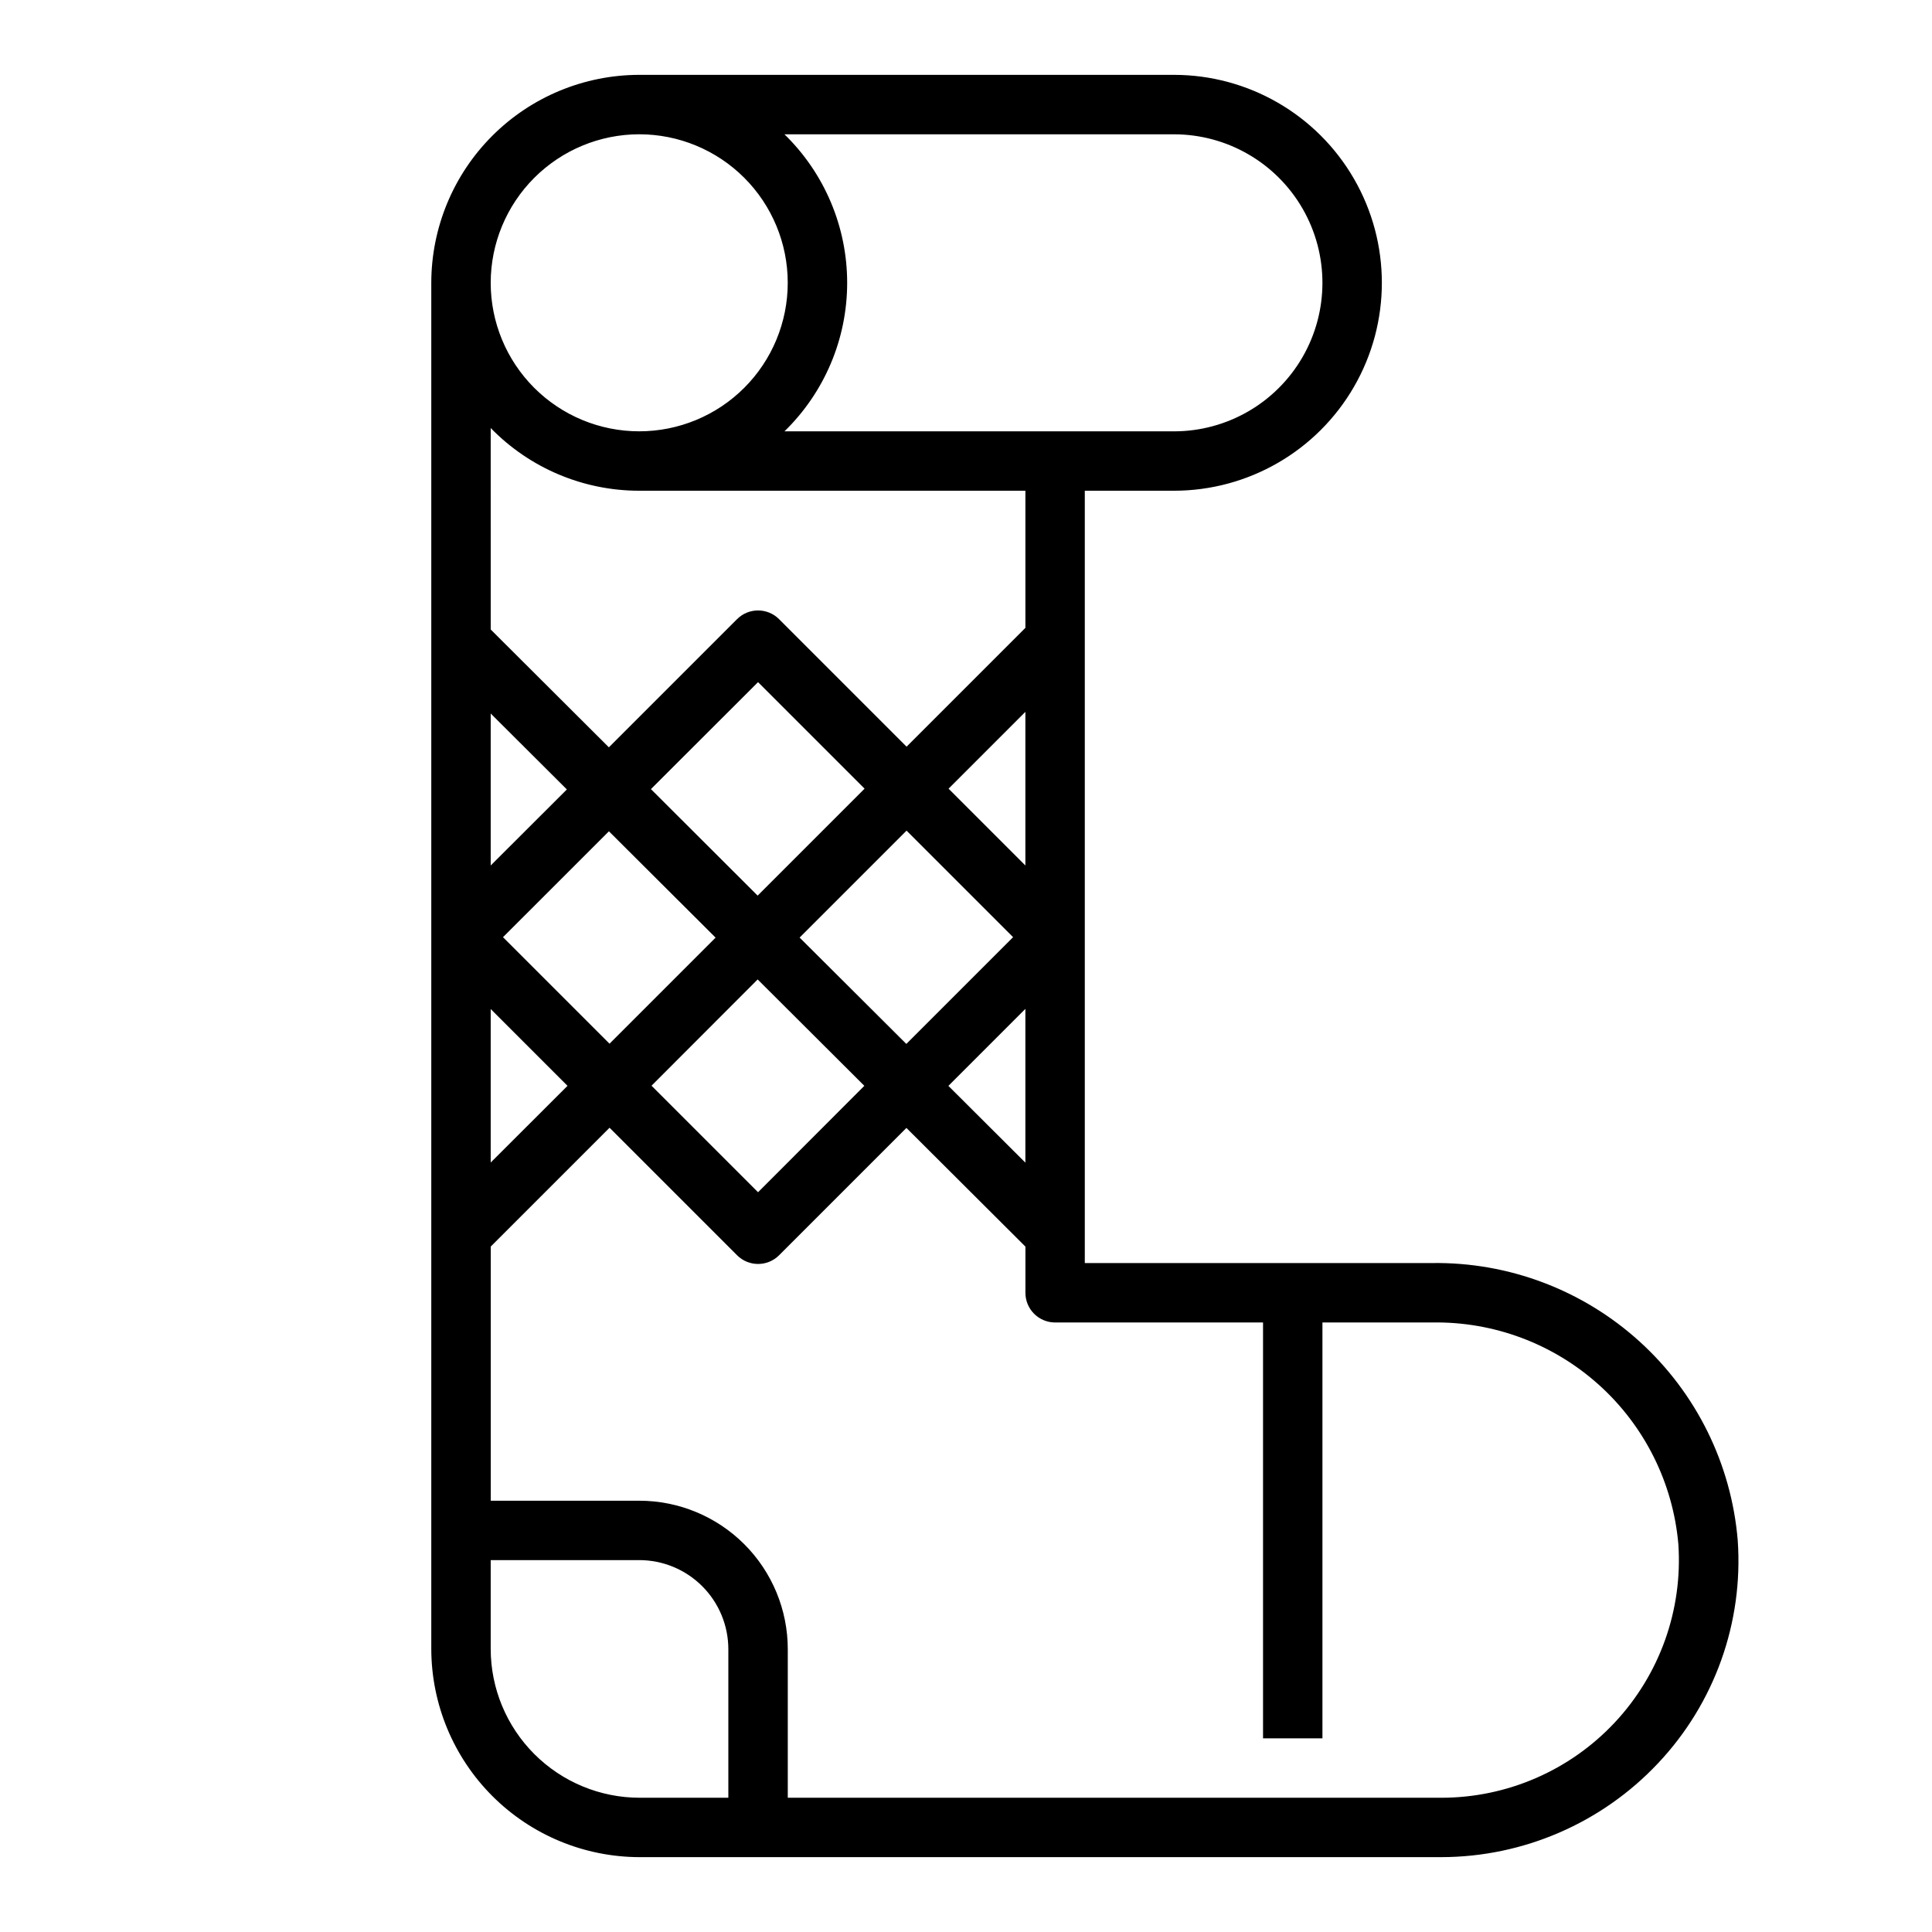
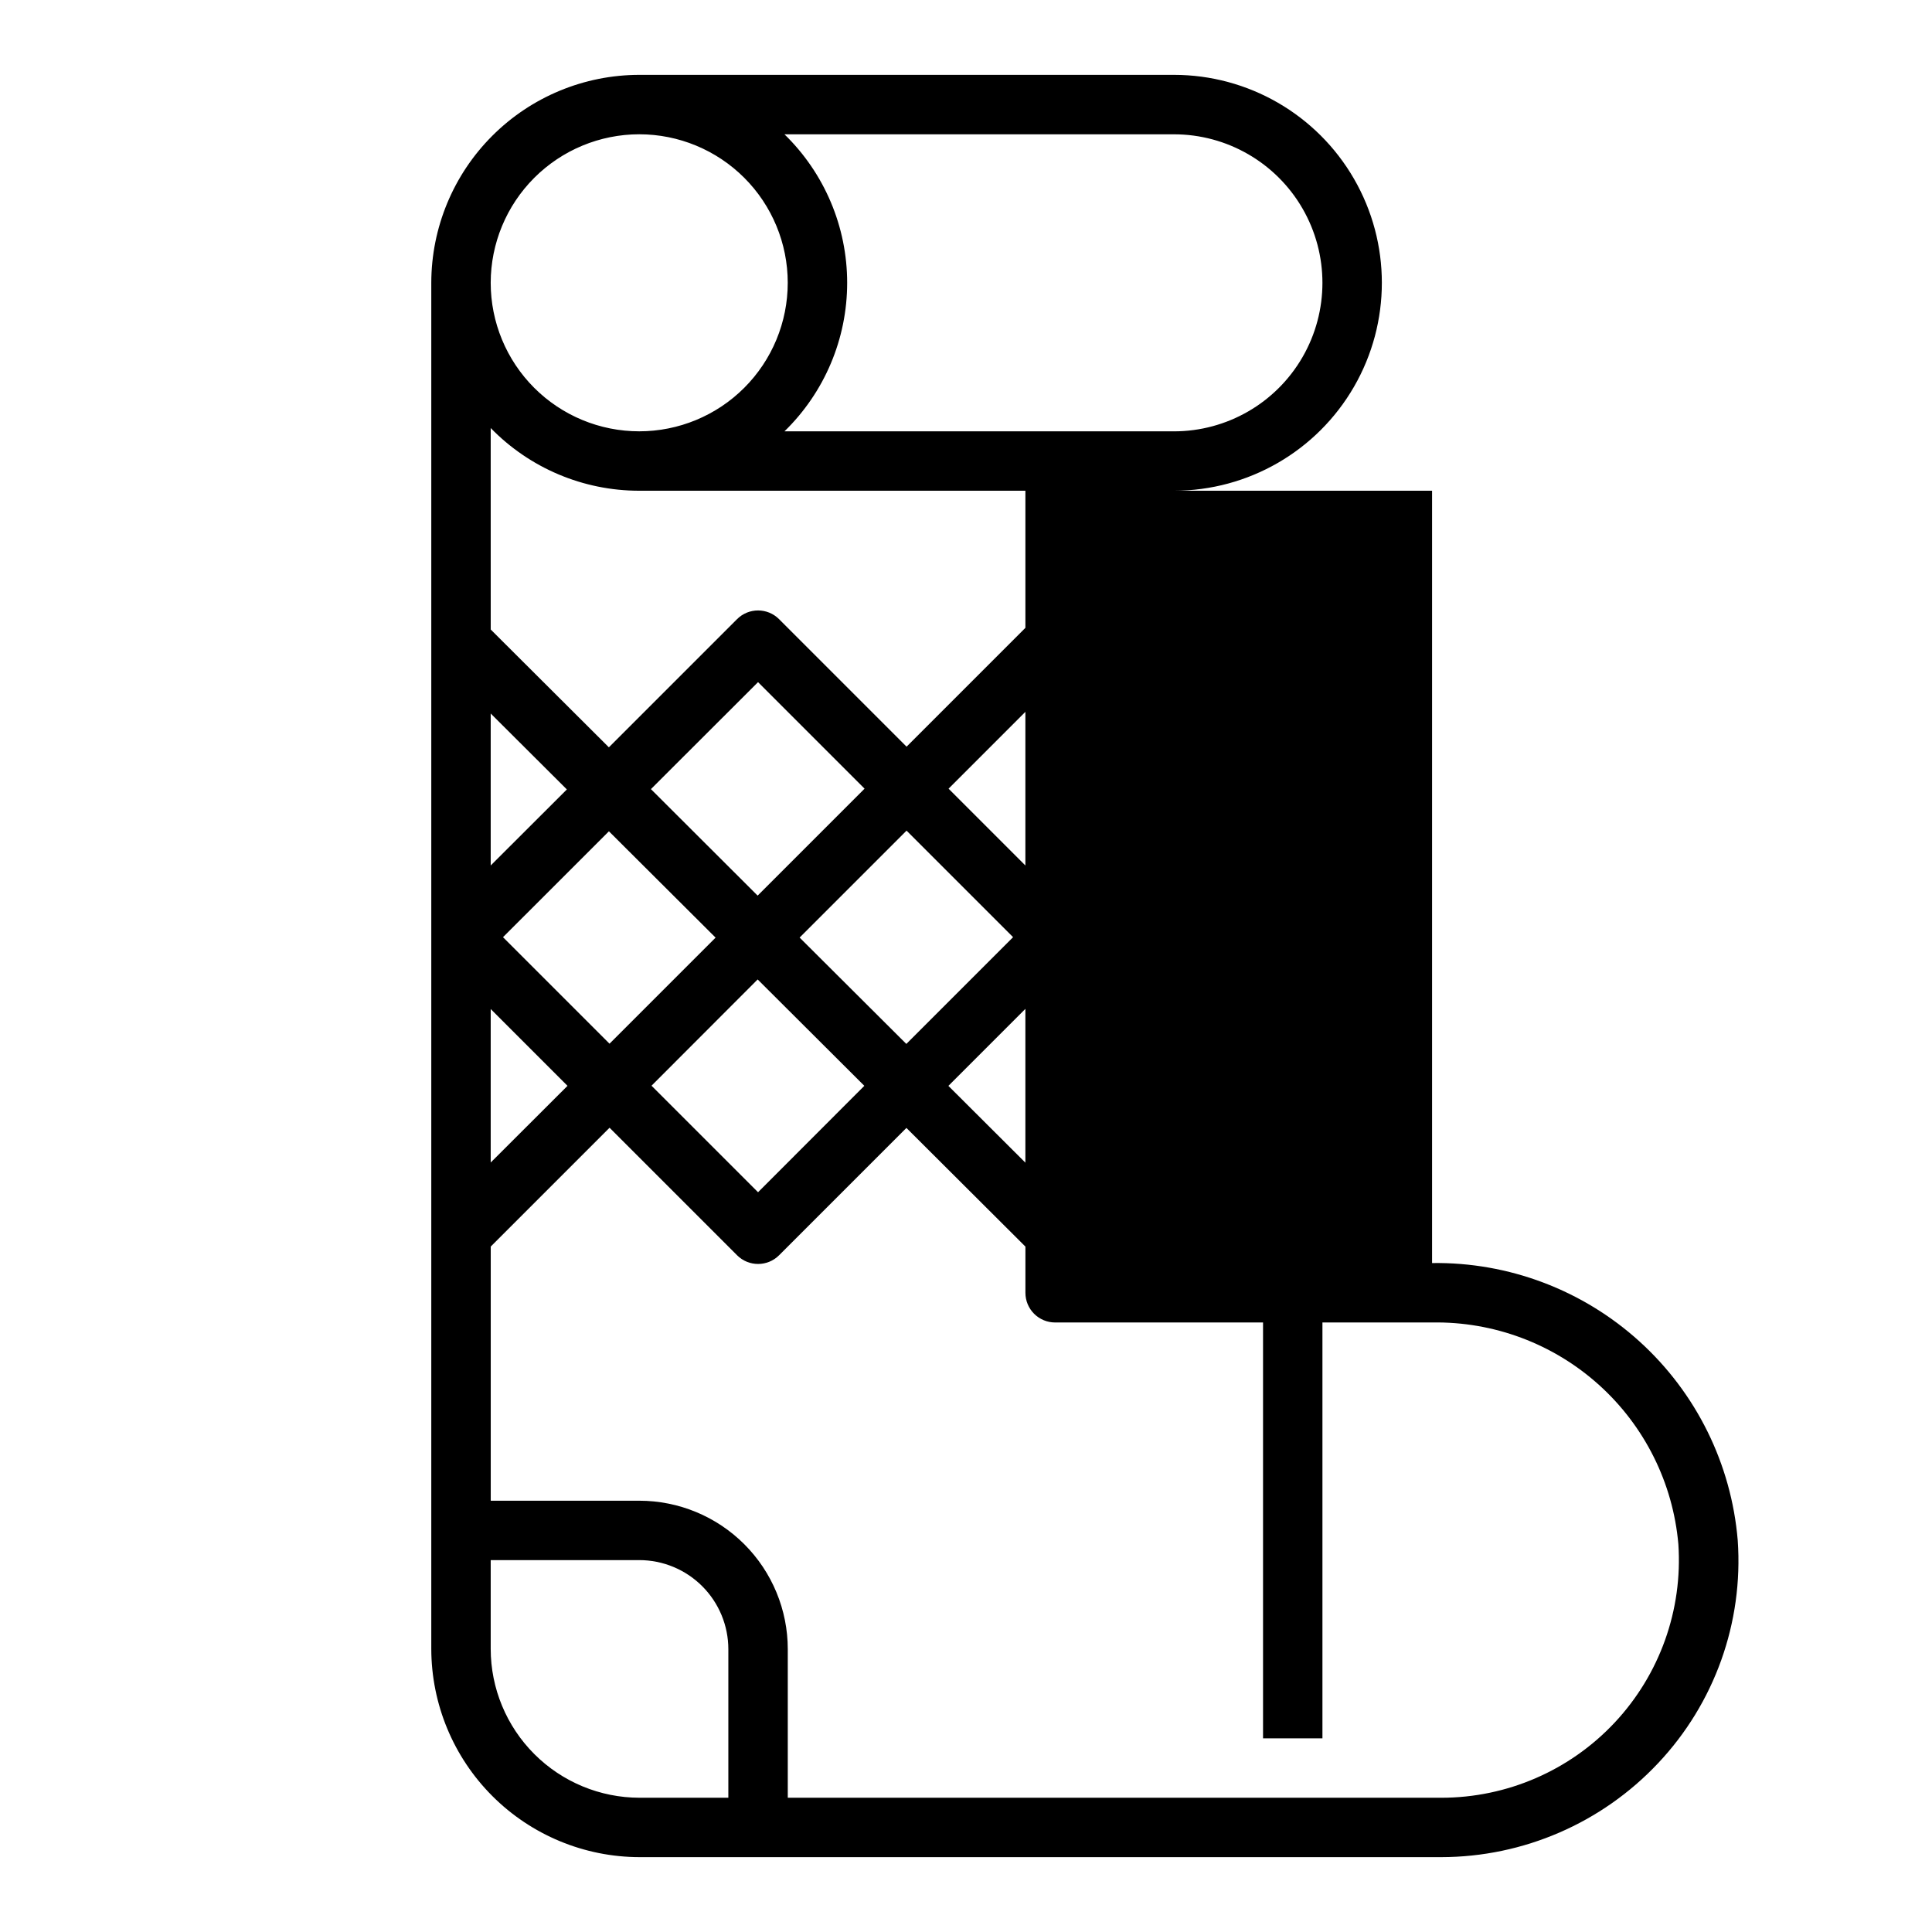
<svg xmlns="http://www.w3.org/2000/svg" fill="#000000" width="800px" height="800px" version="1.1" viewBox="144 144 512 512">
-   <path d="m455.1 274.05c19.688 0 37.879-10.504 47.723-27.555 9.844-17.047 9.844-38.055 0-55.102-9.844-17.051-28.035-27.555-47.723-27.555h-141.7c-14.609 0.02-28.617 5.828-38.945 16.16-10.332 10.332-16.141 24.336-16.16 38.945v362.02c0.02 14.633 5.84 28.664 16.188 39.012 10.348 10.348 24.379 16.168 39.012 16.188h212.45c21.77-0.031 42.559-9.039 57.469-24.898 14.969-15.871 22.621-37.277 21.105-59.043-1.688-20.23-10.984-39.07-26.02-52.711-15.035-13.645-34.688-21.074-54.984-20.789h-92.031v-204.67zm-141.7-94.465c10.438 0 20.449 4.148 27.832 11.527 7.383 7.383 11.527 17.395 11.527 27.832 0 10.441-4.144 20.449-11.527 27.832-7.383 7.383-17.395 11.527-27.832 11.527s-20.449-4.144-27.832-11.527c-7.383-7.383-11.527-17.391-11.527-27.832 0.012-10.434 4.164-20.438 11.543-27.816s17.383-11.531 27.816-11.543zm-39.359 77.848c10.336 10.625 24.535 16.621 39.359 16.617h102.34v36.336l-31.488 31.488-33.793-33.793c-3.074-3.074-8.059-3.074-11.133 0l-33.969 33.969-31.312-31.223zm59.598 135.05-28.109 28.109-28.23-28.227 28.07-28.062zm-17.137-39.359 28.387-28.348 28.23 28.23-28.34 28.34zm28.285 50.438 28.27 28.191-28.168 28.203-28.23-28.23zm11.121-11.094 28.34-28.34 28.23 28.23-28.293 28.293zm59.828 18.895v40.754l-20.402-20.348zm-20.355-58.355 20.355-20.359v40.715zm-121.34-19.918 20.184 20.121-20.184 20.152zm0 78.312 20.355 20.355-20.355 20.324zm62.977 209.02h-23.523c-10.461-0.008-20.488-4.168-27.887-11.566-7.398-7.398-11.559-17.426-11.566-27.887v-23.523h39.359c6.262 0 12.27 2.488 16.699 6.918 4.43 4.43 6.918 10.438 6.918 16.699zm141.7-125.95v110.21h15.742v-110.21h29.059c16.297-0.285 32.098 5.621 44.211 16.531 12.113 10.906 19.637 26.004 21.055 42.242 1.164 17.395-4.934 34.492-16.844 47.223-11.906 12.73-28.559 19.957-45.992 19.957h-173.18v-39.359c0-10.438-4.144-20.449-11.527-27.832-7.383-7.379-17.395-11.527-27.832-11.527h-39.359v-67.352l31.488-31.488 33.793 33.793c3.074 3.074 8.059 3.074 11.133 0l33.746-33.746 31.535 31.449v12.238c0 2.09 0.828 4.09 2.305 5.566s3.481 2.305 5.566 2.305zm-126.83-236.16c10.625-10.34 16.621-24.535 16.621-39.359 0-14.824-5.996-29.02-16.621-39.359h103.21c14.062 0 27.059 7.5 34.09 19.68 7.027 12.18 7.027 27.184 0 39.359-7.031 12.18-20.027 19.68-34.09 19.68z" />
+   <path d="m455.1 274.05c19.688 0 37.879-10.504 47.723-27.555 9.844-17.047 9.844-38.055 0-55.102-9.844-17.051-28.035-27.555-47.723-27.555h-141.7c-14.609 0.02-28.617 5.828-38.945 16.16-10.332 10.332-16.141 24.336-16.16 38.945v362.02c0.02 14.633 5.84 28.664 16.188 39.012 10.348 10.348 24.379 16.168 39.012 16.188h212.45c21.77-0.031 42.559-9.039 57.469-24.898 14.969-15.871 22.621-37.277 21.105-59.043-1.688-20.23-10.984-39.07-26.02-52.711-15.035-13.645-34.688-21.074-54.984-20.789v-204.67zm-141.7-94.465c10.438 0 20.449 4.148 27.832 11.527 7.383 7.383 11.527 17.395 11.527 27.832 0 10.441-4.144 20.449-11.527 27.832-7.383 7.383-17.395 11.527-27.832 11.527s-20.449-4.144-27.832-11.527c-7.383-7.383-11.527-17.391-11.527-27.832 0.012-10.434 4.164-20.438 11.543-27.816s17.383-11.531 27.816-11.543zm-39.359 77.848c10.336 10.625 24.535 16.621 39.359 16.617h102.34v36.336l-31.488 31.488-33.793-33.793c-3.074-3.074-8.059-3.074-11.133 0l-33.969 33.969-31.312-31.223zm59.598 135.05-28.109 28.109-28.23-28.227 28.07-28.062zm-17.137-39.359 28.387-28.348 28.23 28.23-28.34 28.34zm28.285 50.438 28.27 28.191-28.168 28.203-28.23-28.23zm11.121-11.094 28.34-28.34 28.23 28.23-28.293 28.293zm59.828 18.895v40.754l-20.402-20.348zm-20.355-58.355 20.355-20.359v40.715zm-121.34-19.918 20.184 20.121-20.184 20.152zm0 78.312 20.355 20.355-20.355 20.324zm62.977 209.02h-23.523c-10.461-0.008-20.488-4.168-27.887-11.566-7.398-7.398-11.559-17.426-11.566-27.887v-23.523h39.359c6.262 0 12.27 2.488 16.699 6.918 4.43 4.43 6.918 10.438 6.918 16.699zm141.7-125.95v110.21h15.742v-110.21h29.059c16.297-0.285 32.098 5.621 44.211 16.531 12.113 10.906 19.637 26.004 21.055 42.242 1.164 17.395-4.934 34.492-16.844 47.223-11.906 12.73-28.559 19.957-45.992 19.957h-173.18v-39.359c0-10.438-4.144-20.449-11.527-27.832-7.383-7.379-17.395-11.527-27.832-11.527h-39.359v-67.352l31.488-31.488 33.793 33.793c3.074 3.074 8.059 3.074 11.133 0l33.746-33.746 31.535 31.449v12.238c0 2.09 0.828 4.09 2.305 5.566s3.481 2.305 5.566 2.305zm-126.83-236.16c10.625-10.34 16.621-24.535 16.621-39.359 0-14.824-5.996-29.02-16.621-39.359h103.21c14.062 0 27.059 7.5 34.09 19.68 7.027 12.18 7.027 27.184 0 39.359-7.031 12.18-20.027 19.68-34.09 19.68z" />
</svg>